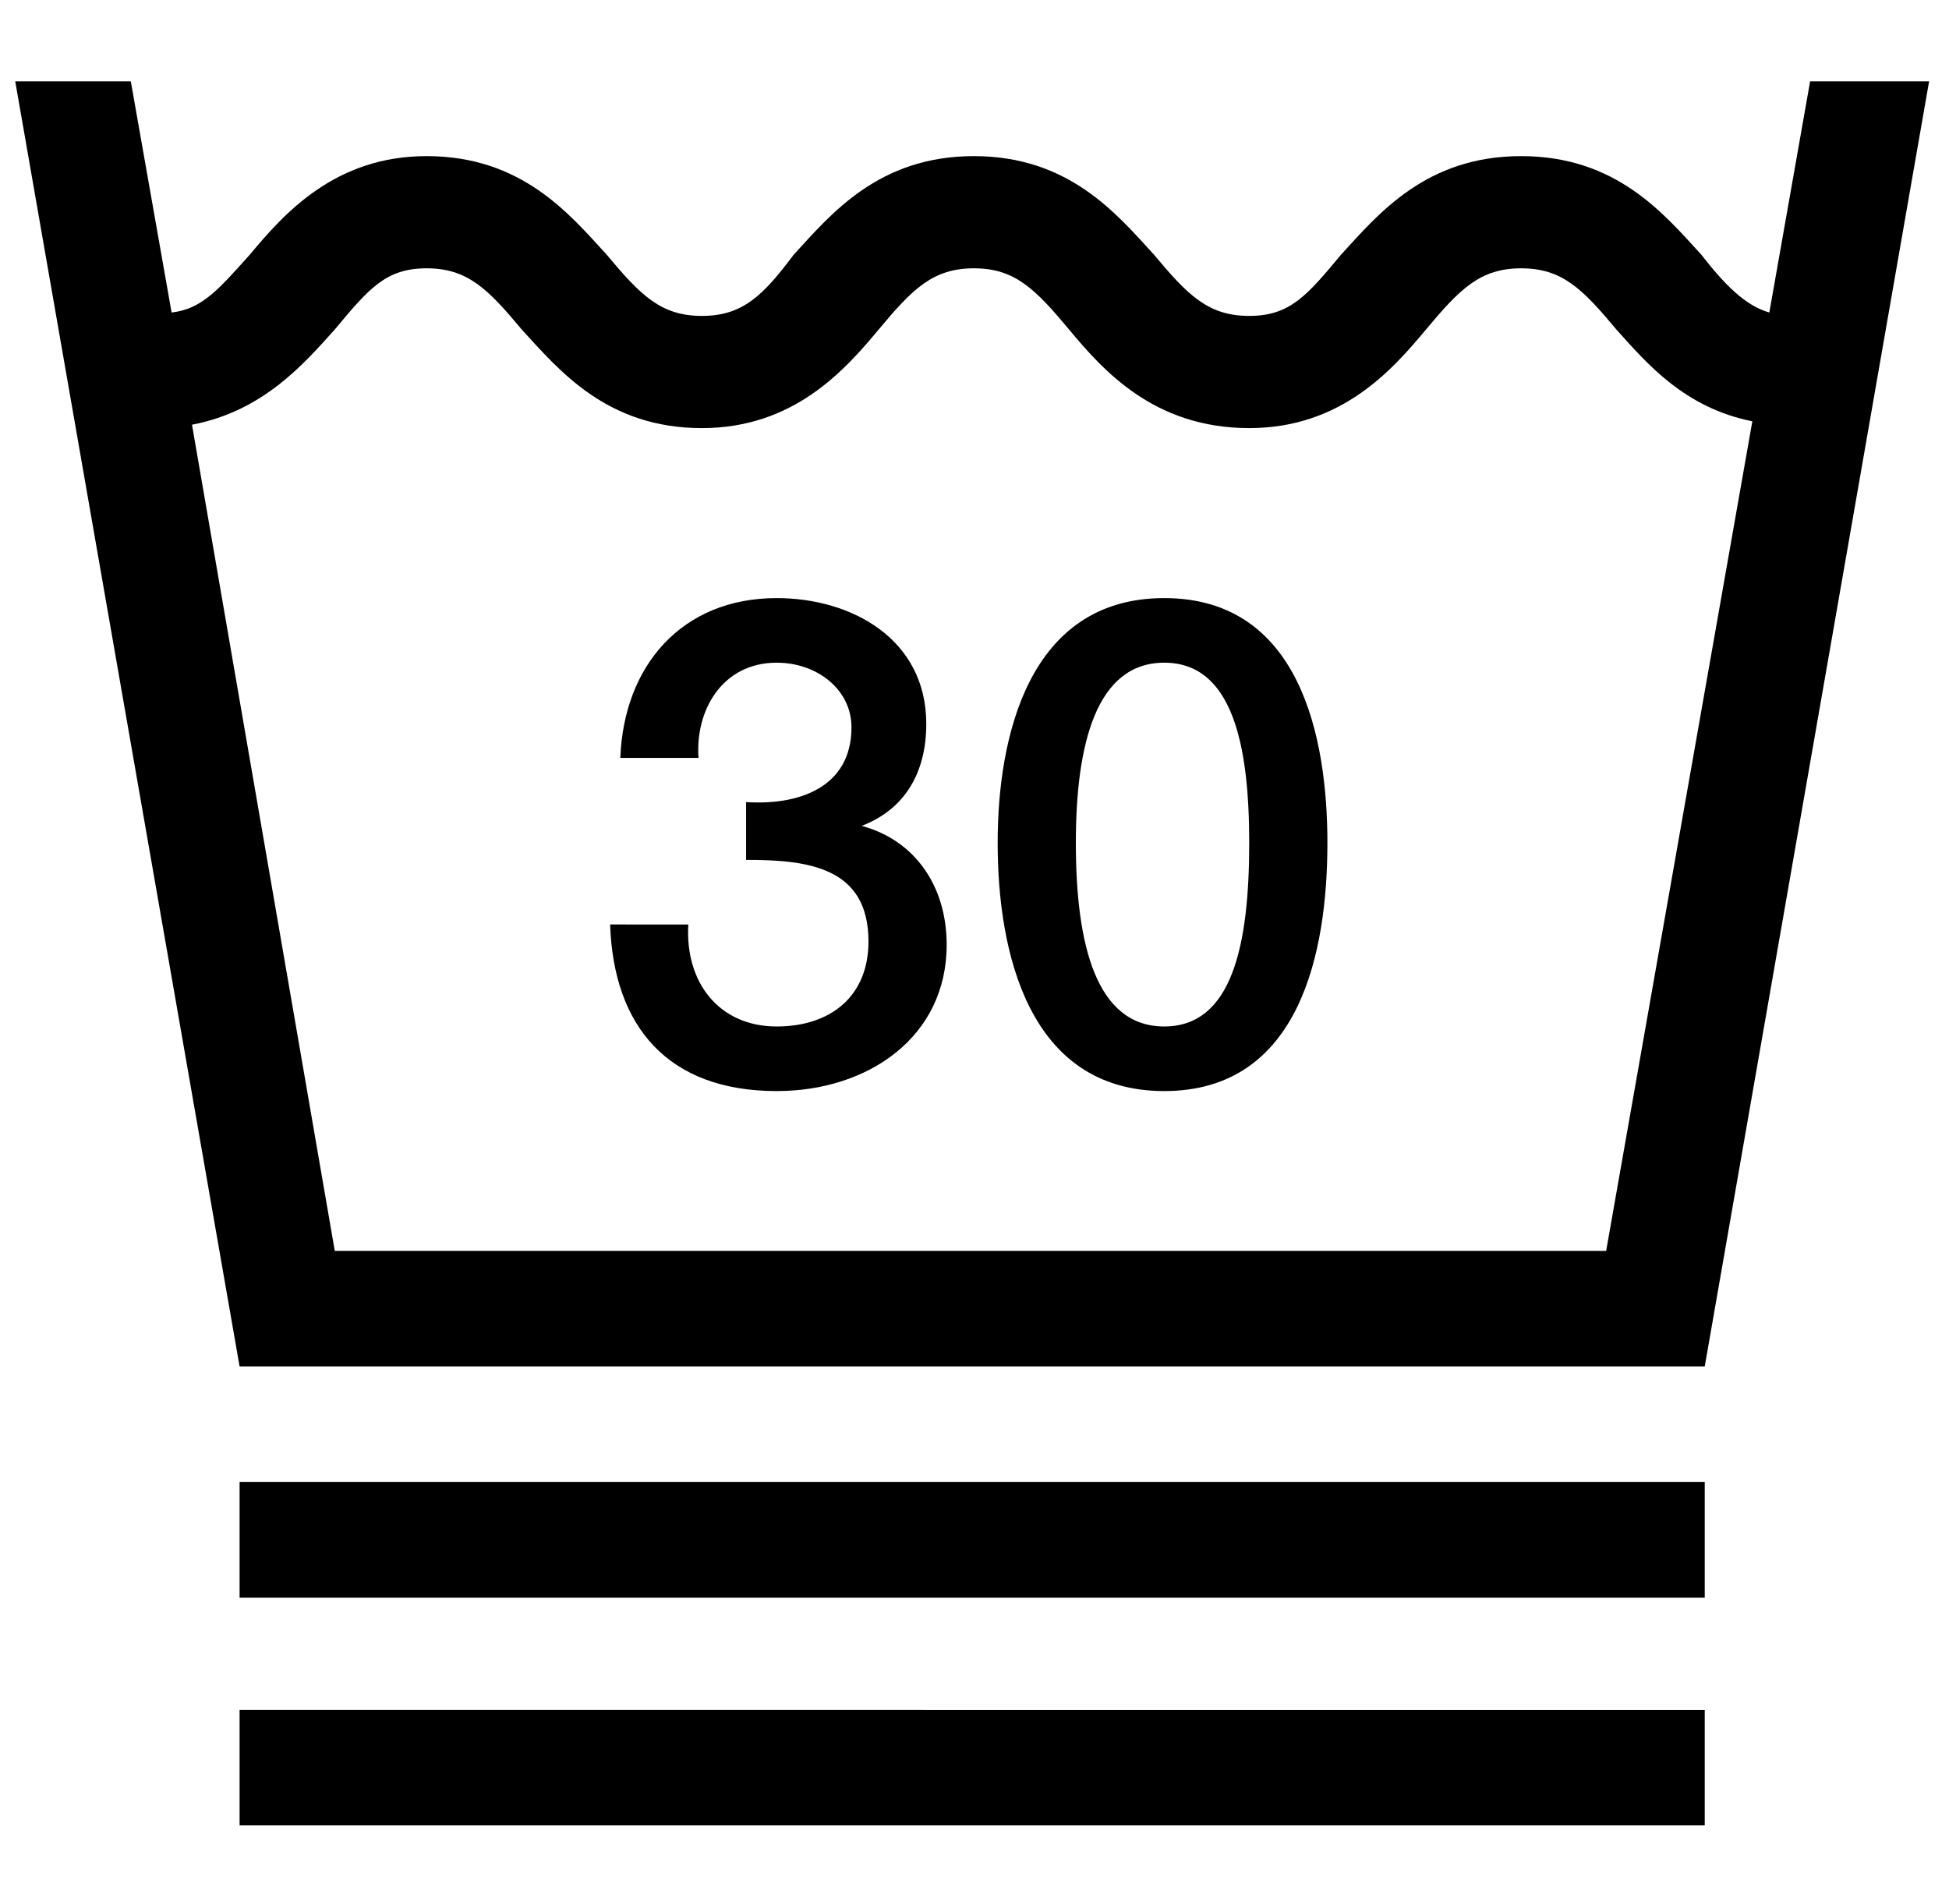
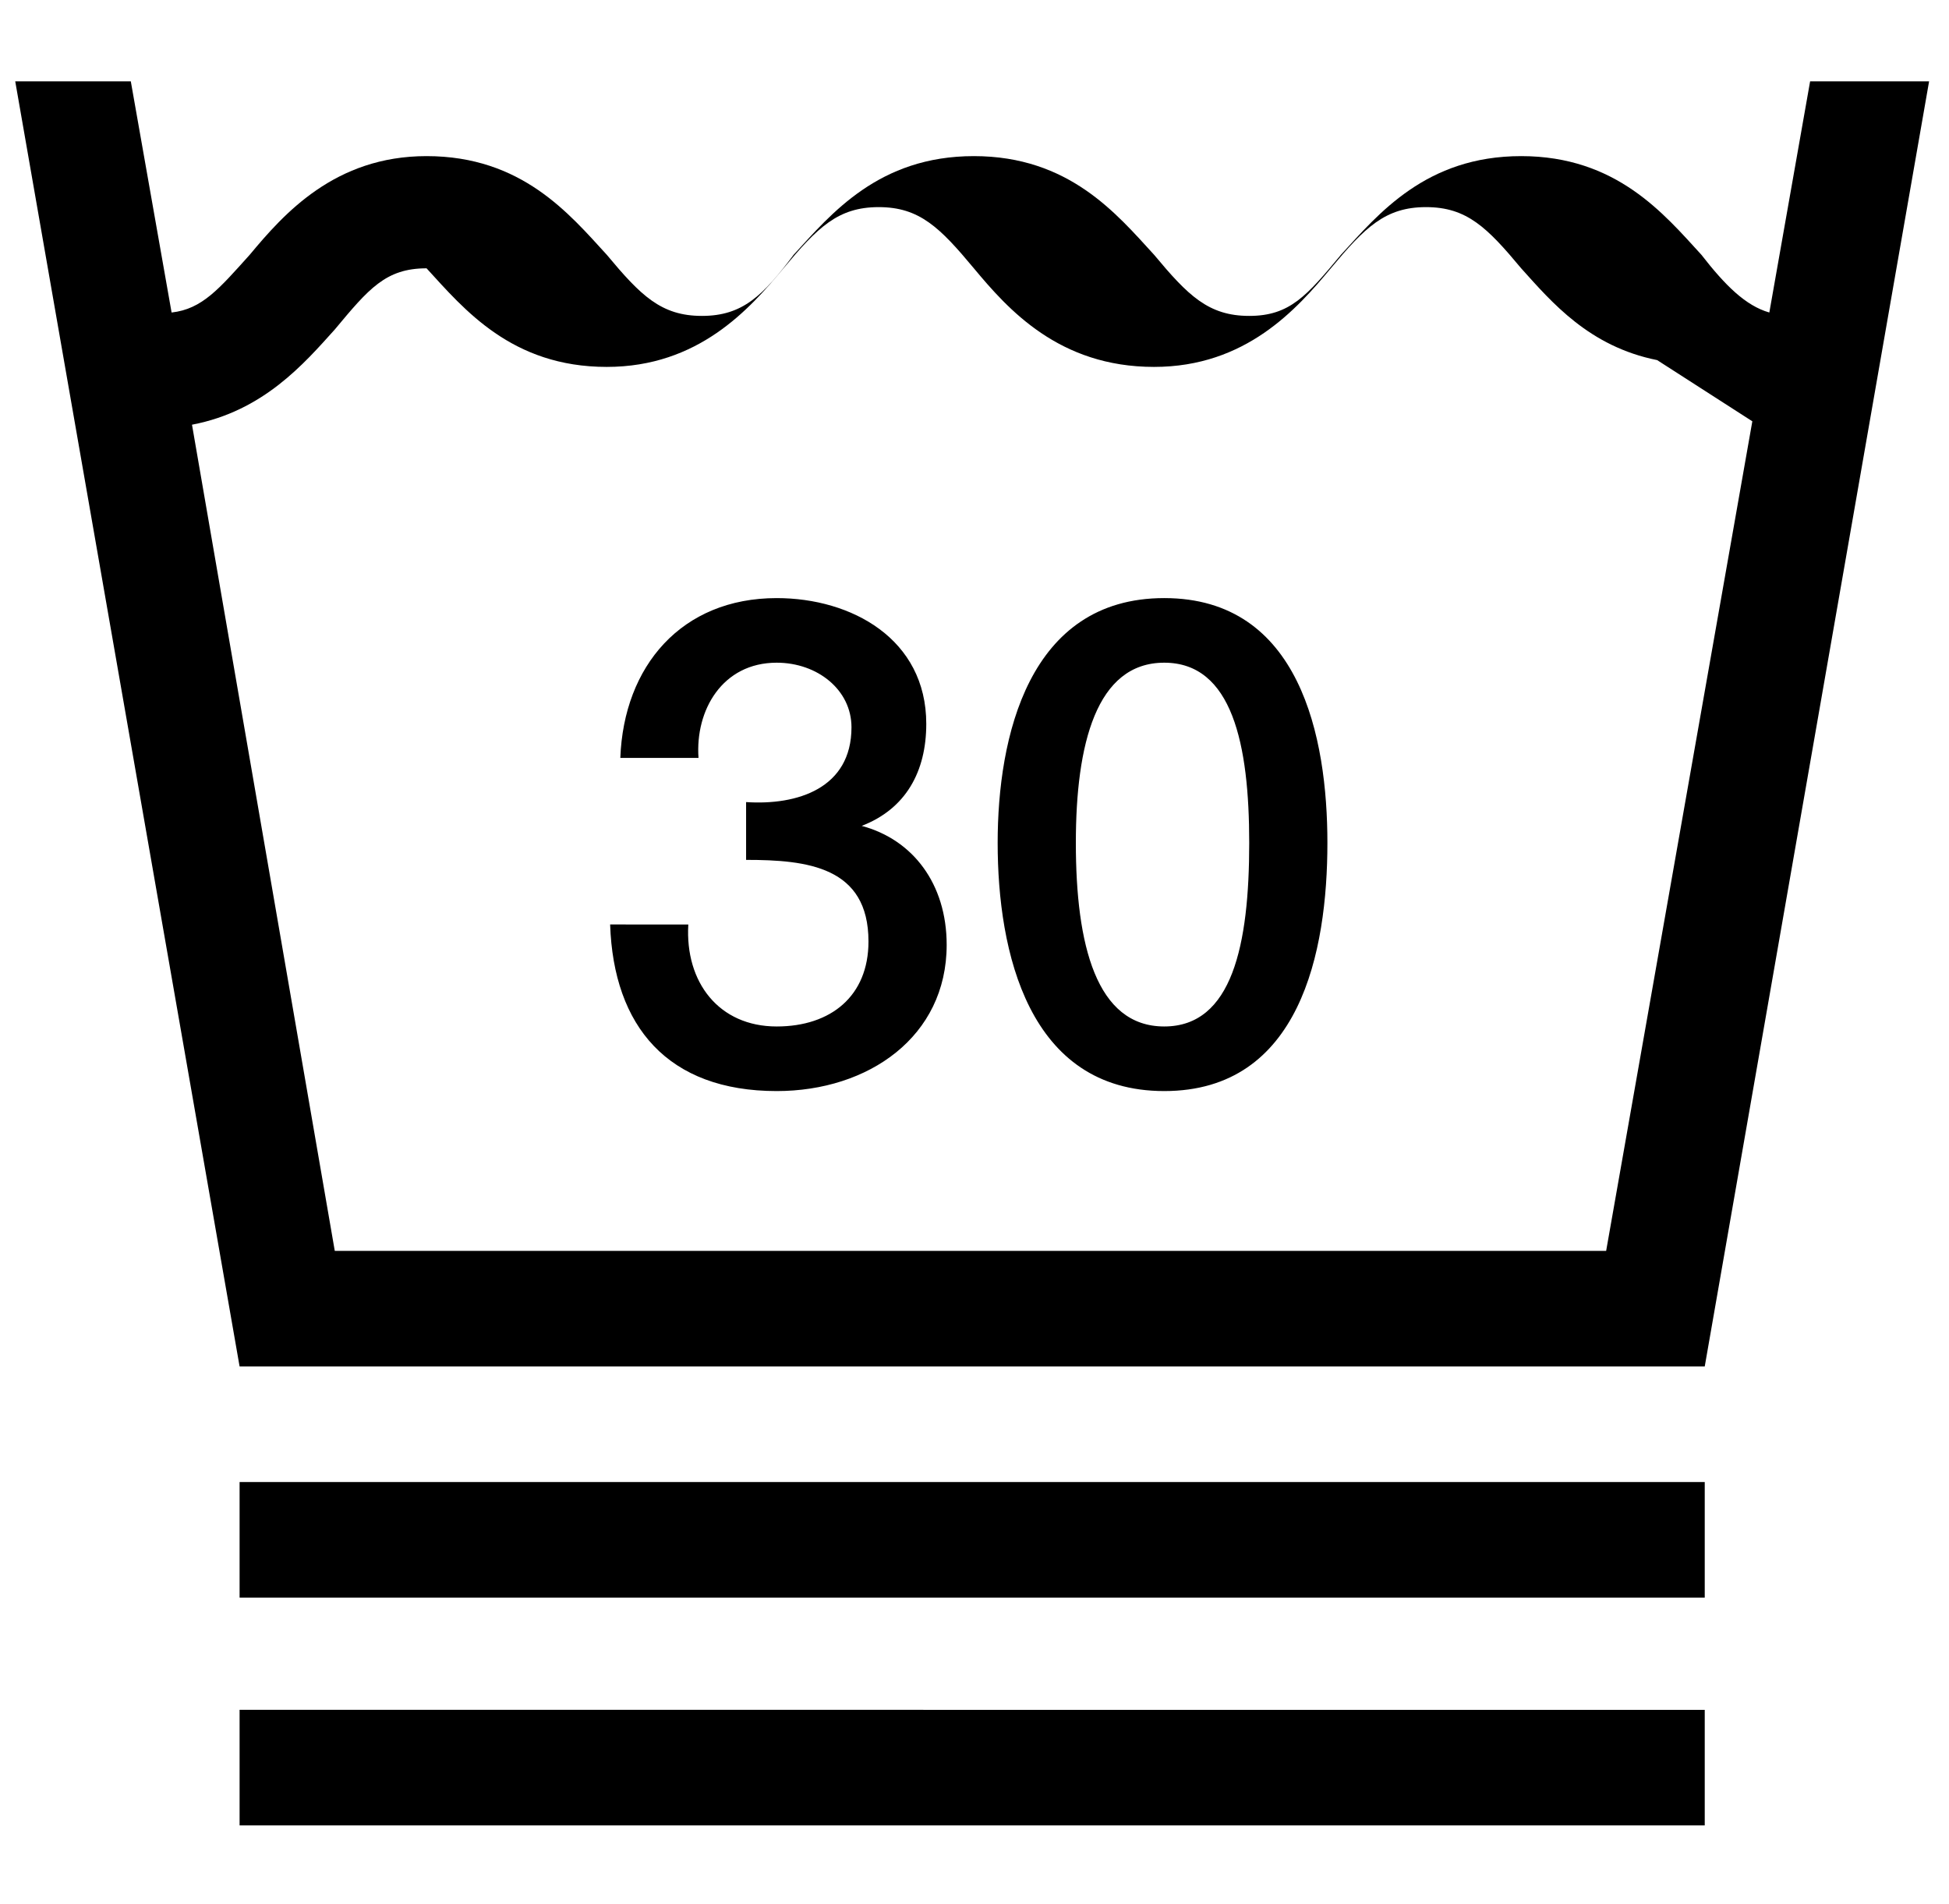
<svg xmlns="http://www.w3.org/2000/svg" id="Ebene_1" data-name="Ebene 1" viewBox="0 0 430 420">
-   <path d="M425.61,17.94H399.36l-9,51c-5.25-1.5-9.75-6-15-12.75-8.25-9-18.75-21.75-39.75-21.75s-31.5,12.75-39.75,21.75c-7.5,9-11.25,13.5-20.25,13.5s-13.5-4.5-21-13.5c-8.25-9-18.75-21.75-39.75-21.75s-31.5,12.75-39.75,21.75c-6.75,9-11.25,13.5-20.25,13.5s-13.5-4.5-21-13.5c-8.25-9-18.75-21.75-39.75-21.75-20.25,0-31.5,12.75-39,21.75-6.75,7.5-10.5,12-17.25,12.75l-9-51H3.36l49.5,283.5H376.11l49.5-283.5Zm-39,75-32.25,183H73.86L42.36,93.69c15.75-3,24.75-13.5,31.5-21,7.5-9,11.25-13.5,20.25-13.5s13.5,4.5,21,13.5c8.25,9,18.75,21.75,39.75,21.75,20.25,0,31.5-12.75,39-21.75s12-13.5,21-13.5,13.5,4.5,21,13.5,18.75,21.75,39.75,21.75c20.25,0,31.5-12.75,39-21.75s12-13.5,21-13.5,13.5,4.5,21,13.5c6.75,7.5,15,17.25,30,20.25Zm-93.75,93c0-23.25-6-54-36-54s-36.75,30.75-36.75,54c0,24,6.75,54.75,36.75,54.75s36-30.75,36-54.75Zm-17.25,0c0,22.5-3.75,40.5-18.75,40.5s-19.5-18-19.5-40.5c0-21.75,4.5-39.75,19.5-39.75s18.75,18,18.75,39.75Zm-85.5-3.75h0c9.75-3.75,14.25-12,14.25-22.5,0-18.75-16.5-27.75-33-27.75-21,0-33.75,15-34.5,35.25h17.25c-.75-10.5,5.25-21,17.25-21,9,0,16.5,6,16.5,14.25,0,13.5-12,17.25-23.25,16.5v12.75c13.5,0,27,1.5,27,18,0,12-8.25,18.75-20.25,18.75-12.75,0-20.25-9.75-19.5-22.5H134.61c.75,22.5,12.75,36.75,36.75,36.75,20.25,0,37.5-12,37.5-32.25,0-13.5-7.5-23.25-18.75-26.25Zm186,144.75H52.86v25.5H376.11v-25.5Zm0,50.25H52.86v25.5H376.11v-25.5Z" />
+   <path d="M425.61,17.94H399.36l-9,51c-5.25-1.5-9.75-6-15-12.75-8.25-9-18.75-21.75-39.75-21.75s-31.5,12.75-39.75,21.75c-7.5,9-11.25,13.5-20.25,13.5s-13.5-4.5-21-13.5c-8.25-9-18.75-21.75-39.75-21.75s-31.5,12.75-39.75,21.75c-6.75,9-11.25,13.5-20.25,13.5s-13.5-4.5-21-13.5c-8.25-9-18.75-21.75-39.75-21.75-20.25,0-31.5,12.75-39,21.75-6.75,7.5-10.5,12-17.25,12.75l-9-51H3.36l49.5,283.5H376.11l49.5-283.5Zm-39,75-32.25,183H73.86L42.36,93.69c15.75-3,24.75-13.5,31.5-21,7.5-9,11.25-13.5,20.25-13.5c8.25,9,18.75,21.75,39.75,21.75,20.25,0,31.5-12.75,39-21.75s12-13.5,21-13.5,13.5,4.5,21,13.5,18.75,21.75,39.75,21.75c20.25,0,31.5-12.75,39-21.75s12-13.5,21-13.5,13.5,4.5,21,13.5c6.75,7.5,15,17.25,30,20.25Zm-93.75,93c0-23.25-6-54-36-54s-36.75,30.75-36.75,54c0,24,6.75,54.75,36.75,54.75s36-30.75,36-54.75Zm-17.25,0c0,22.5-3.75,40.5-18.75,40.5s-19.5-18-19.5-40.5c0-21.75,4.5-39.75,19.5-39.75s18.75,18,18.75,39.75Zm-85.5-3.75h0c9.75-3.75,14.25-12,14.25-22.5,0-18.75-16.5-27.75-33-27.75-21,0-33.75,15-34.5,35.25h17.25c-.75-10.5,5.25-21,17.25-21,9,0,16.5,6,16.5,14.25,0,13.5-12,17.25-23.25,16.5v12.75c13.5,0,27,1.5,27,18,0,12-8.25,18.75-20.25,18.75-12.75,0-20.25-9.75-19.5-22.5H134.61c.75,22.5,12.75,36.75,36.75,36.75,20.25,0,37.5-12,37.5-32.25,0-13.5-7.5-23.25-18.75-26.25Zm186,144.75H52.86v25.5H376.11v-25.5Zm0,50.25H52.86v25.5H376.11v-25.5Z" />
</svg>